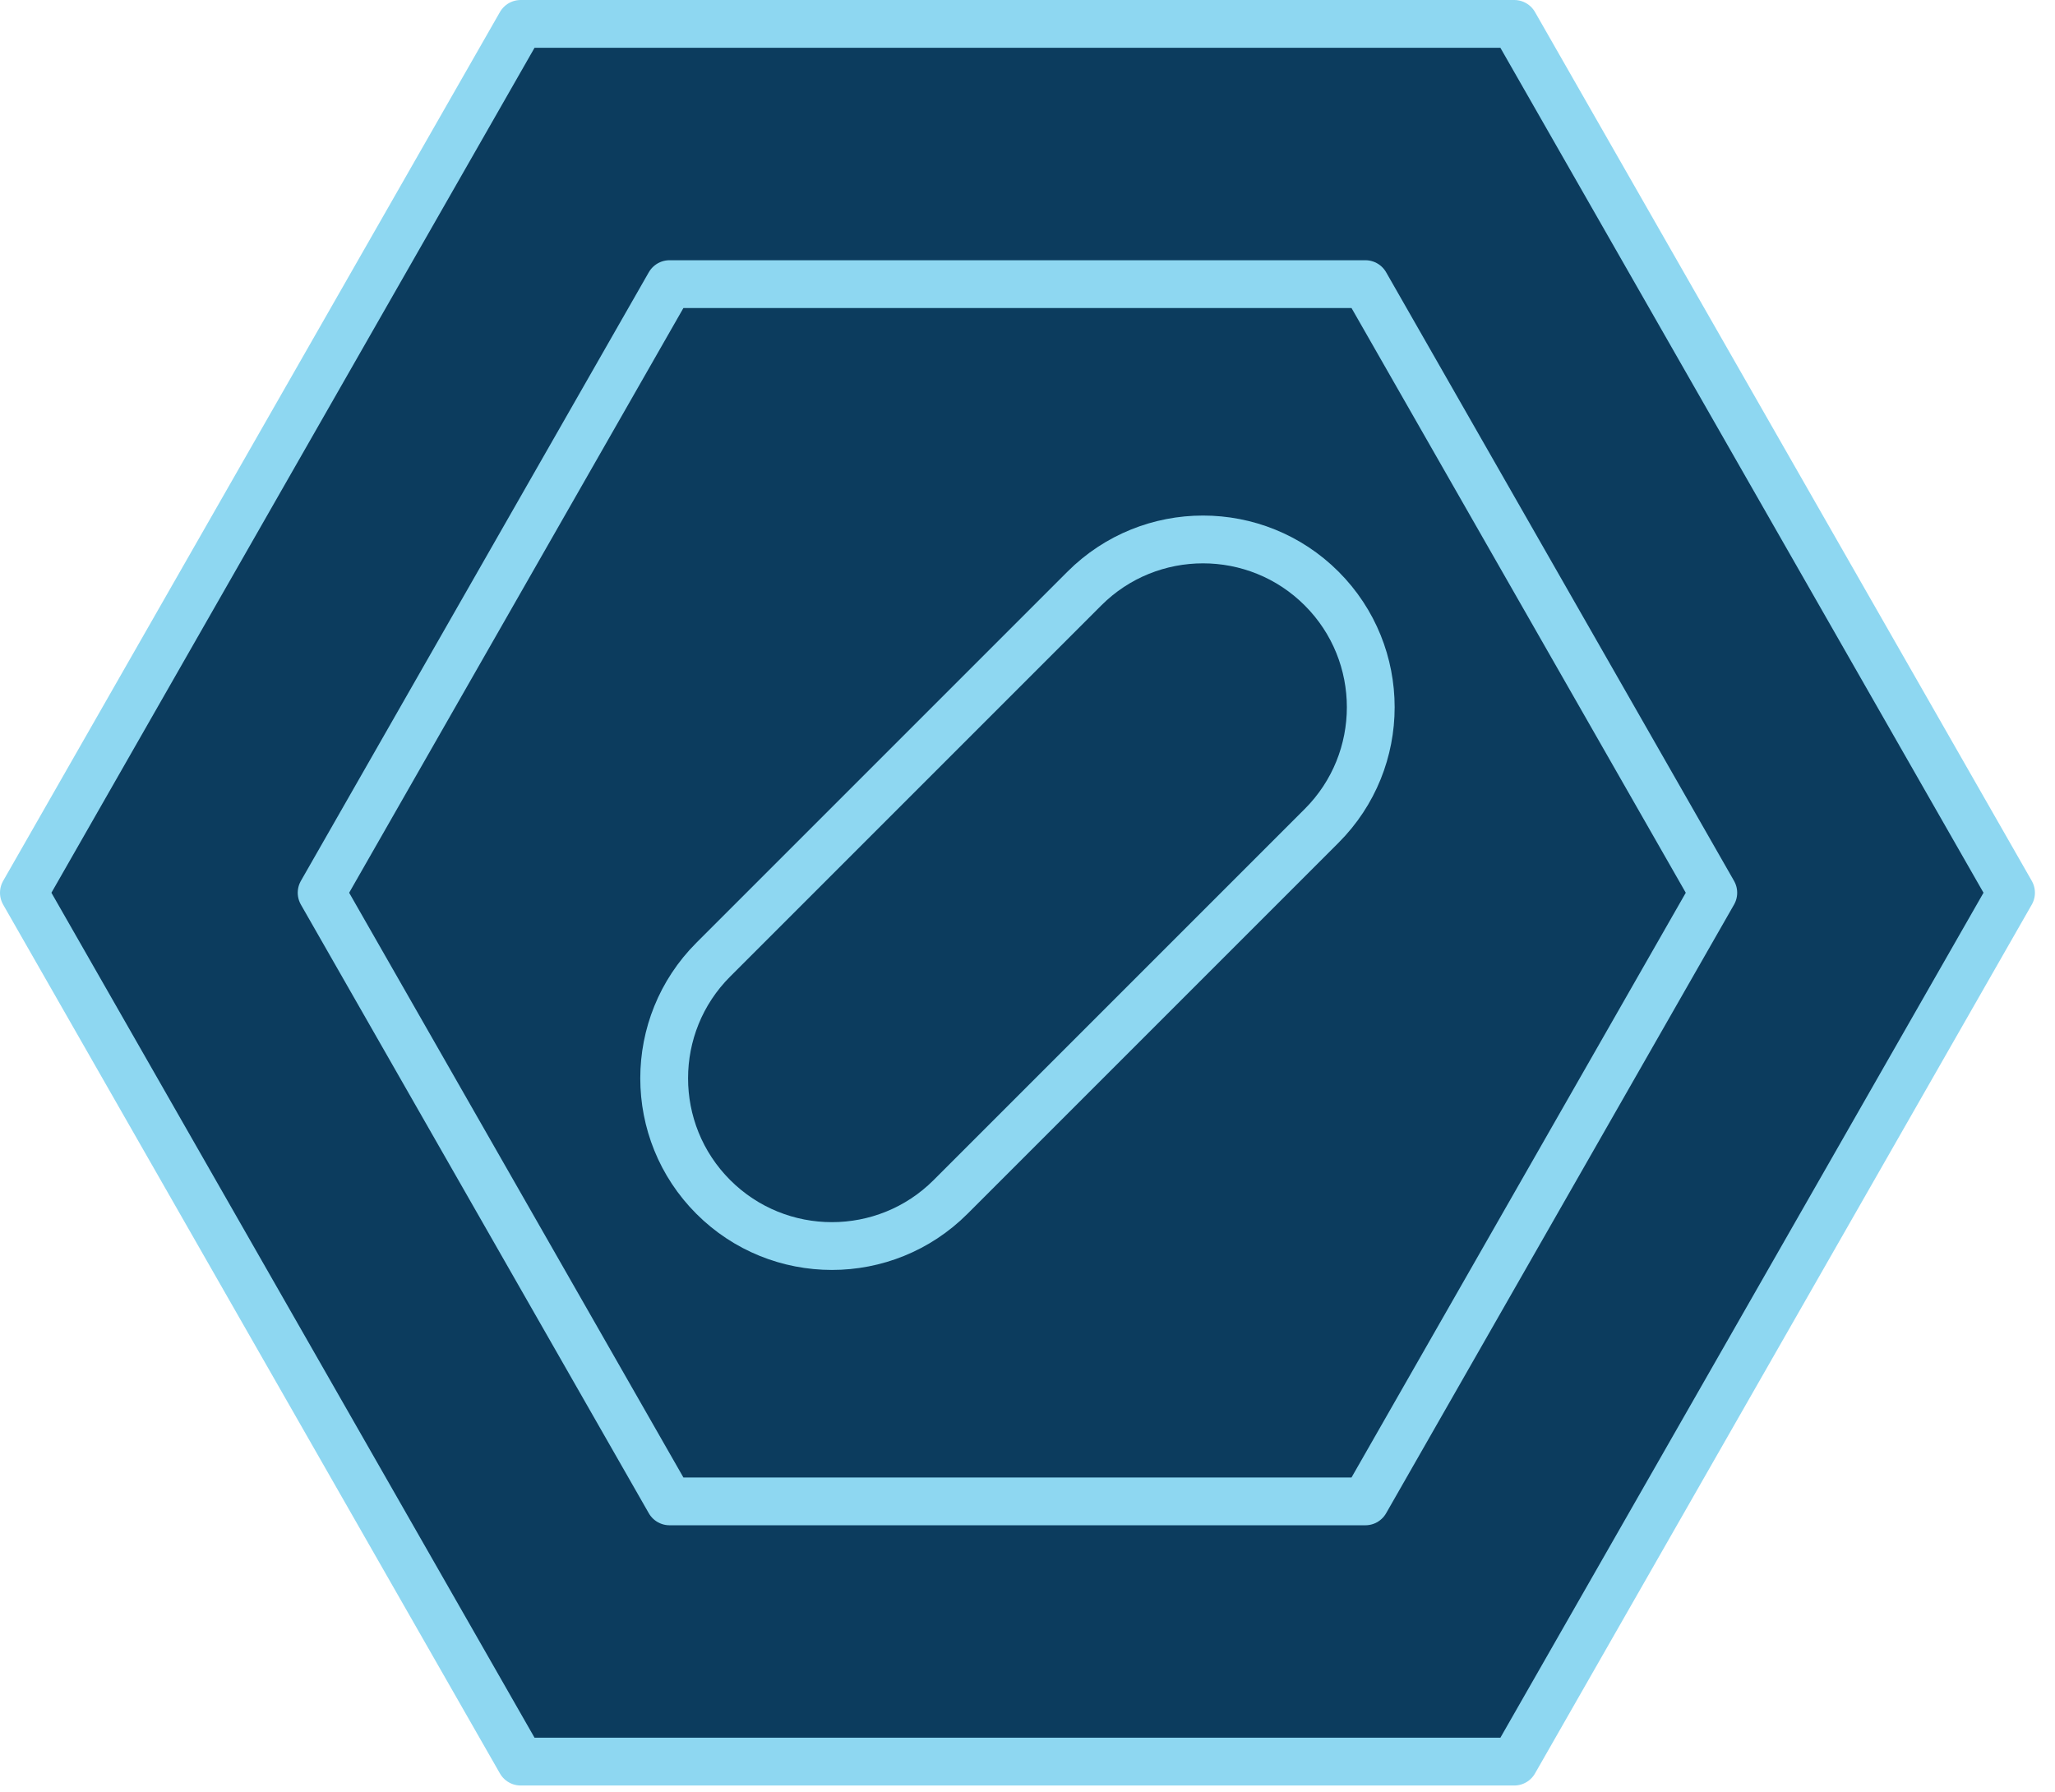
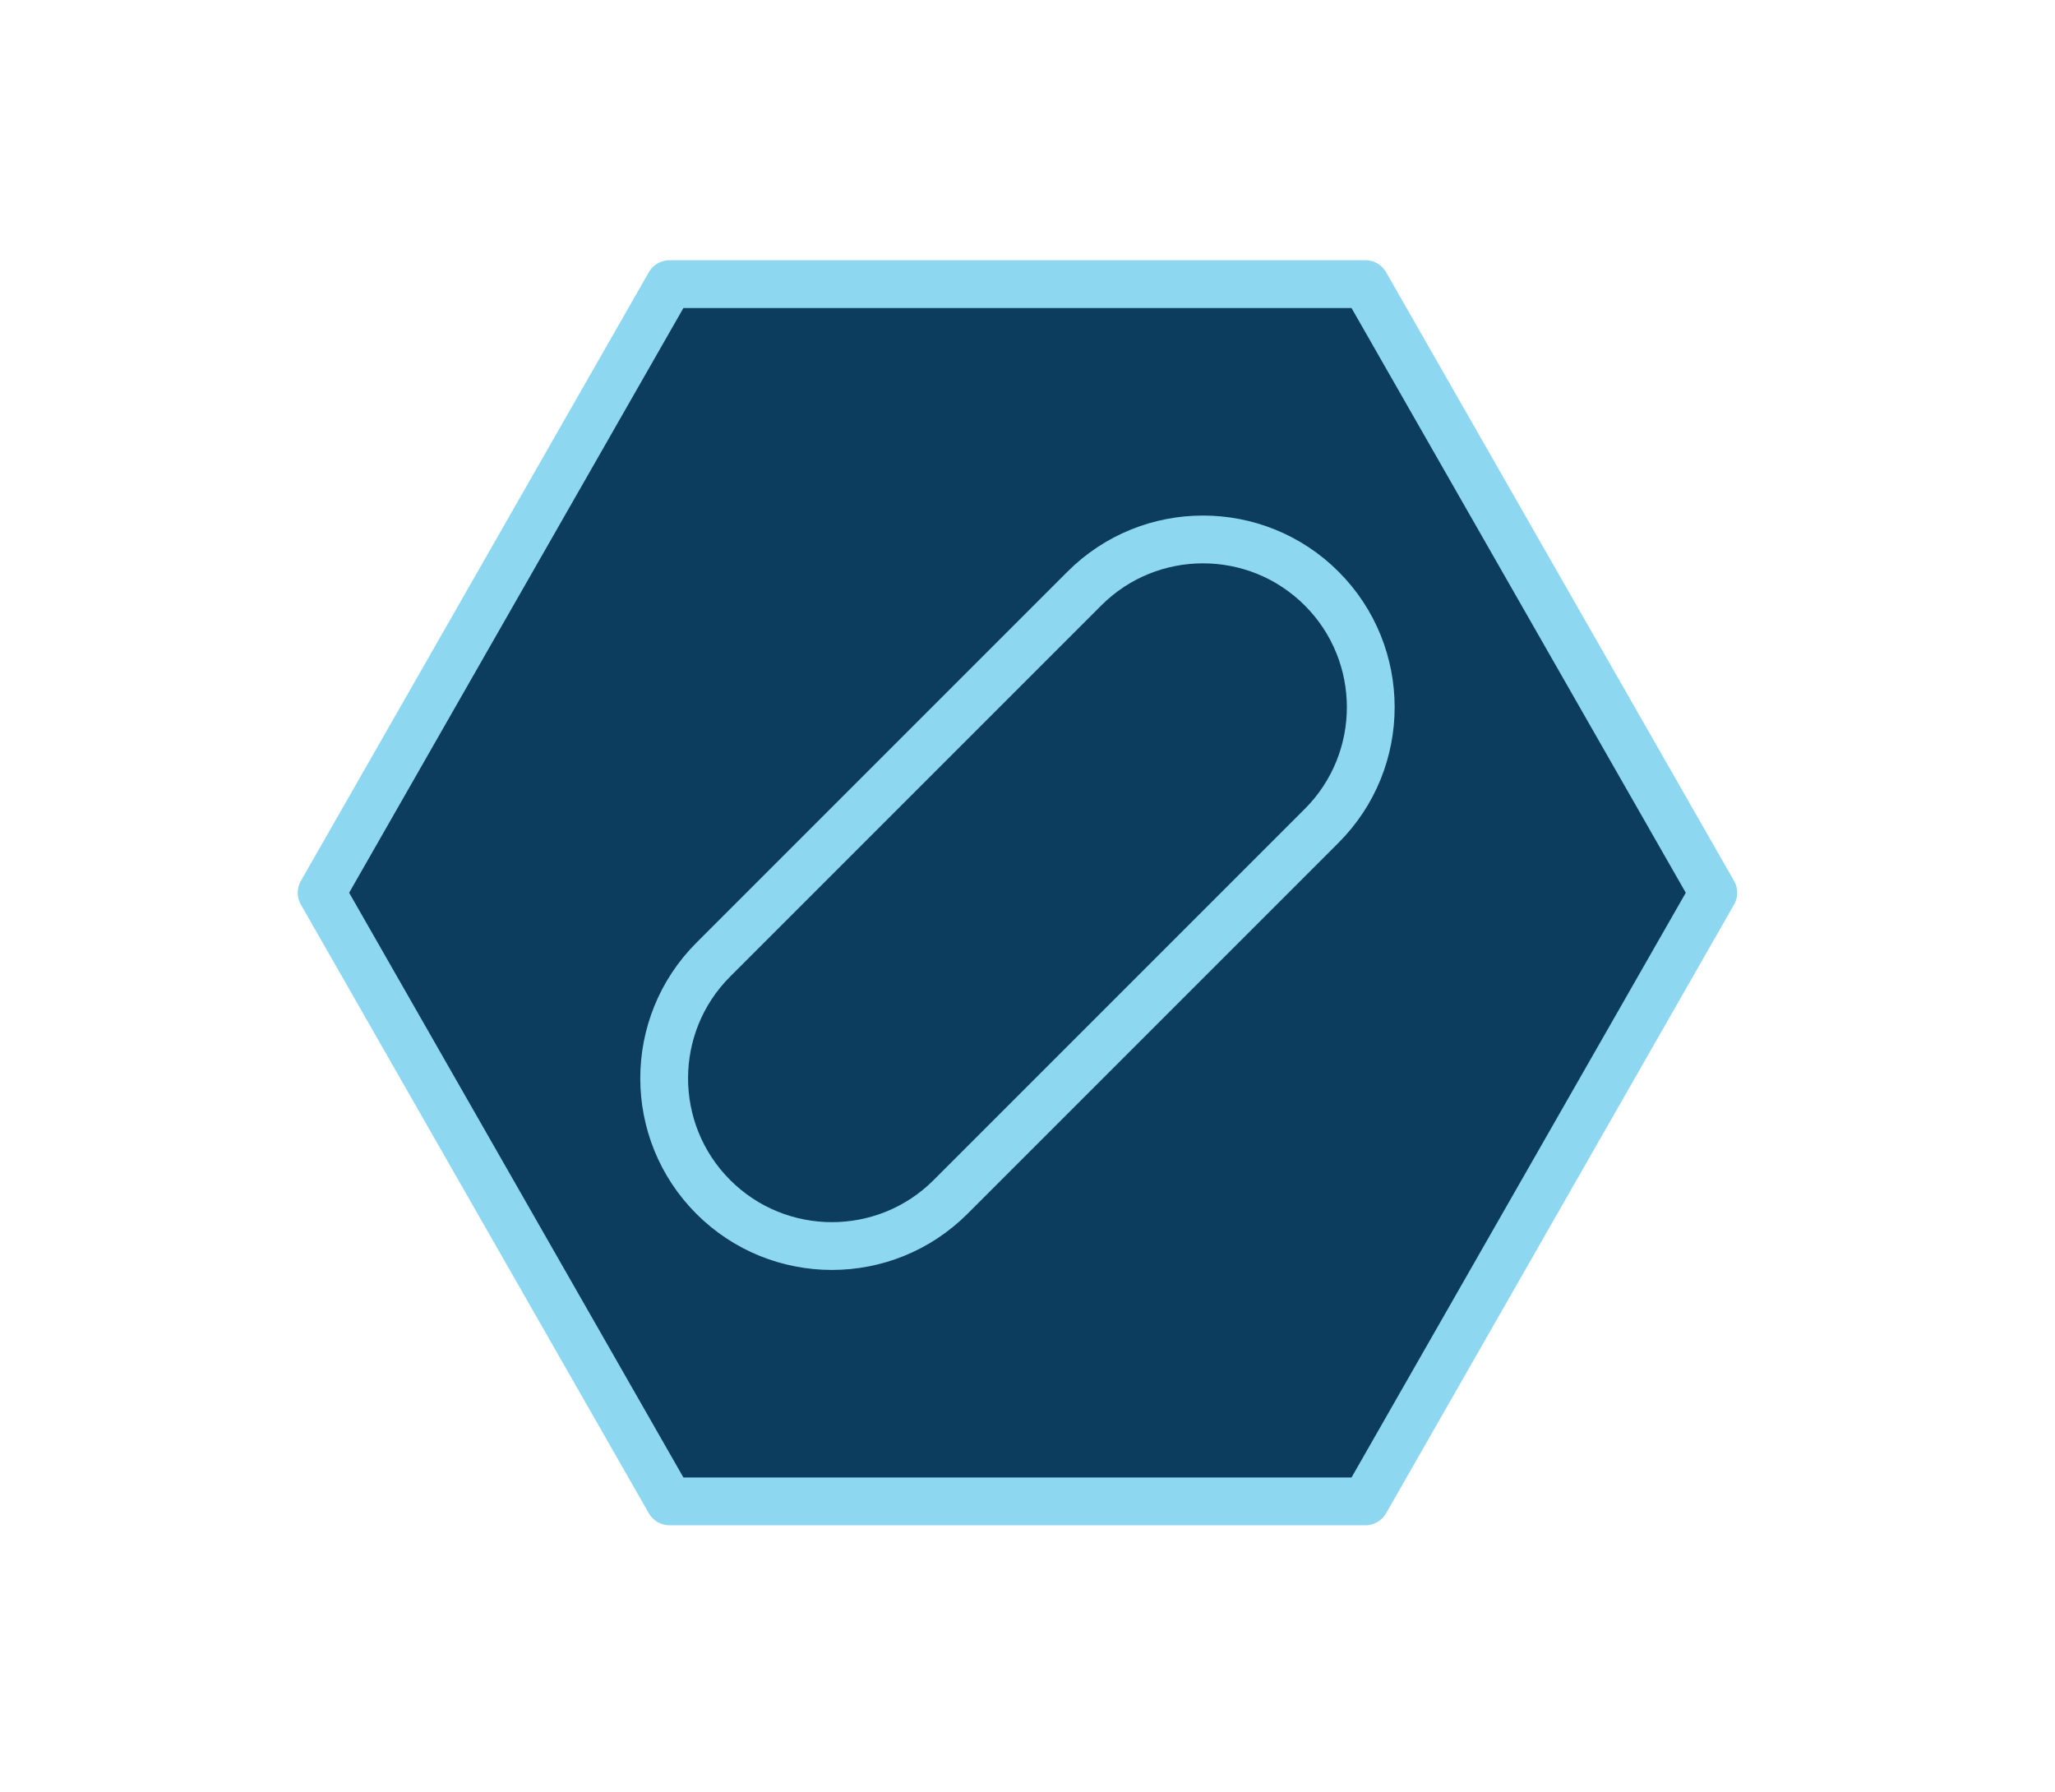
<svg xmlns="http://www.w3.org/2000/svg" width="86" height="75" viewBox="0 0 86 75" fill="none">
-   <path d="M63.37 1H21.79L1 37.36L21.79 73.72H63.37L84.16 37.36L63.37 1Z" fill="#0C3C5E" stroke="#8ED7F1" stroke-width="2" stroke-linecap="round" stroke-linejoin="round" />
  <path d="M57.14 11.89H28.02L13.46 37.36L28.02 62.83H57.14L71.7 37.36L57.14 11.89Z" fill="#0C3C5E" stroke="#8ED7F1" stroke-width="2" stroke-linecap="round" stroke-linejoin="round" />
  <path d="M29.85 40.16C27.11 42.9 27.11 47.35 29.85 50.09C32.59 52.83 37.04 52.83 39.78 50.09L55.31 34.56C58.05 31.82 58.05 27.37 55.31 24.63C52.57 21.89 48.12 21.89 45.38 24.63L29.85 40.16Z" fill="#0C3C5E" stroke="#8ED7F1" stroke-width="2" stroke-linejoin="round" />
</svg>